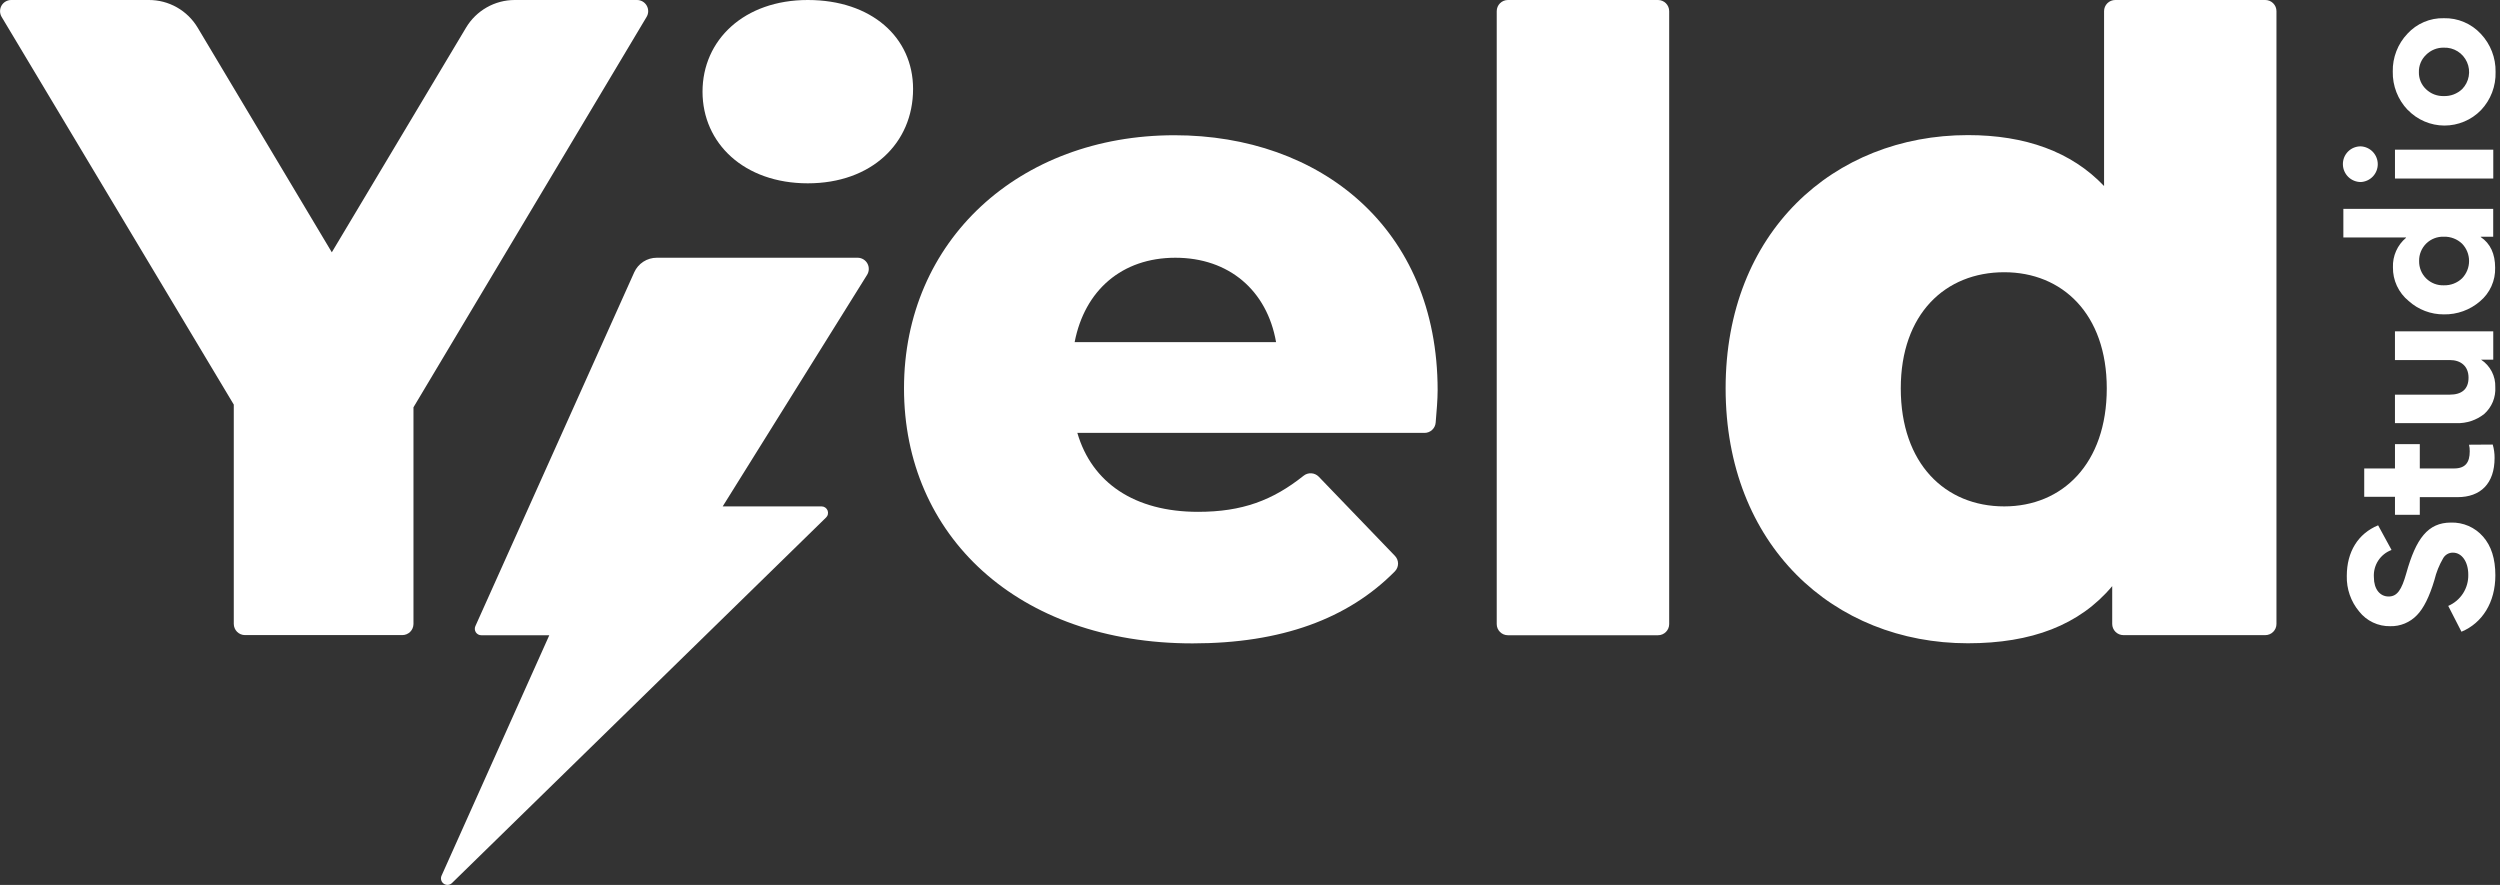
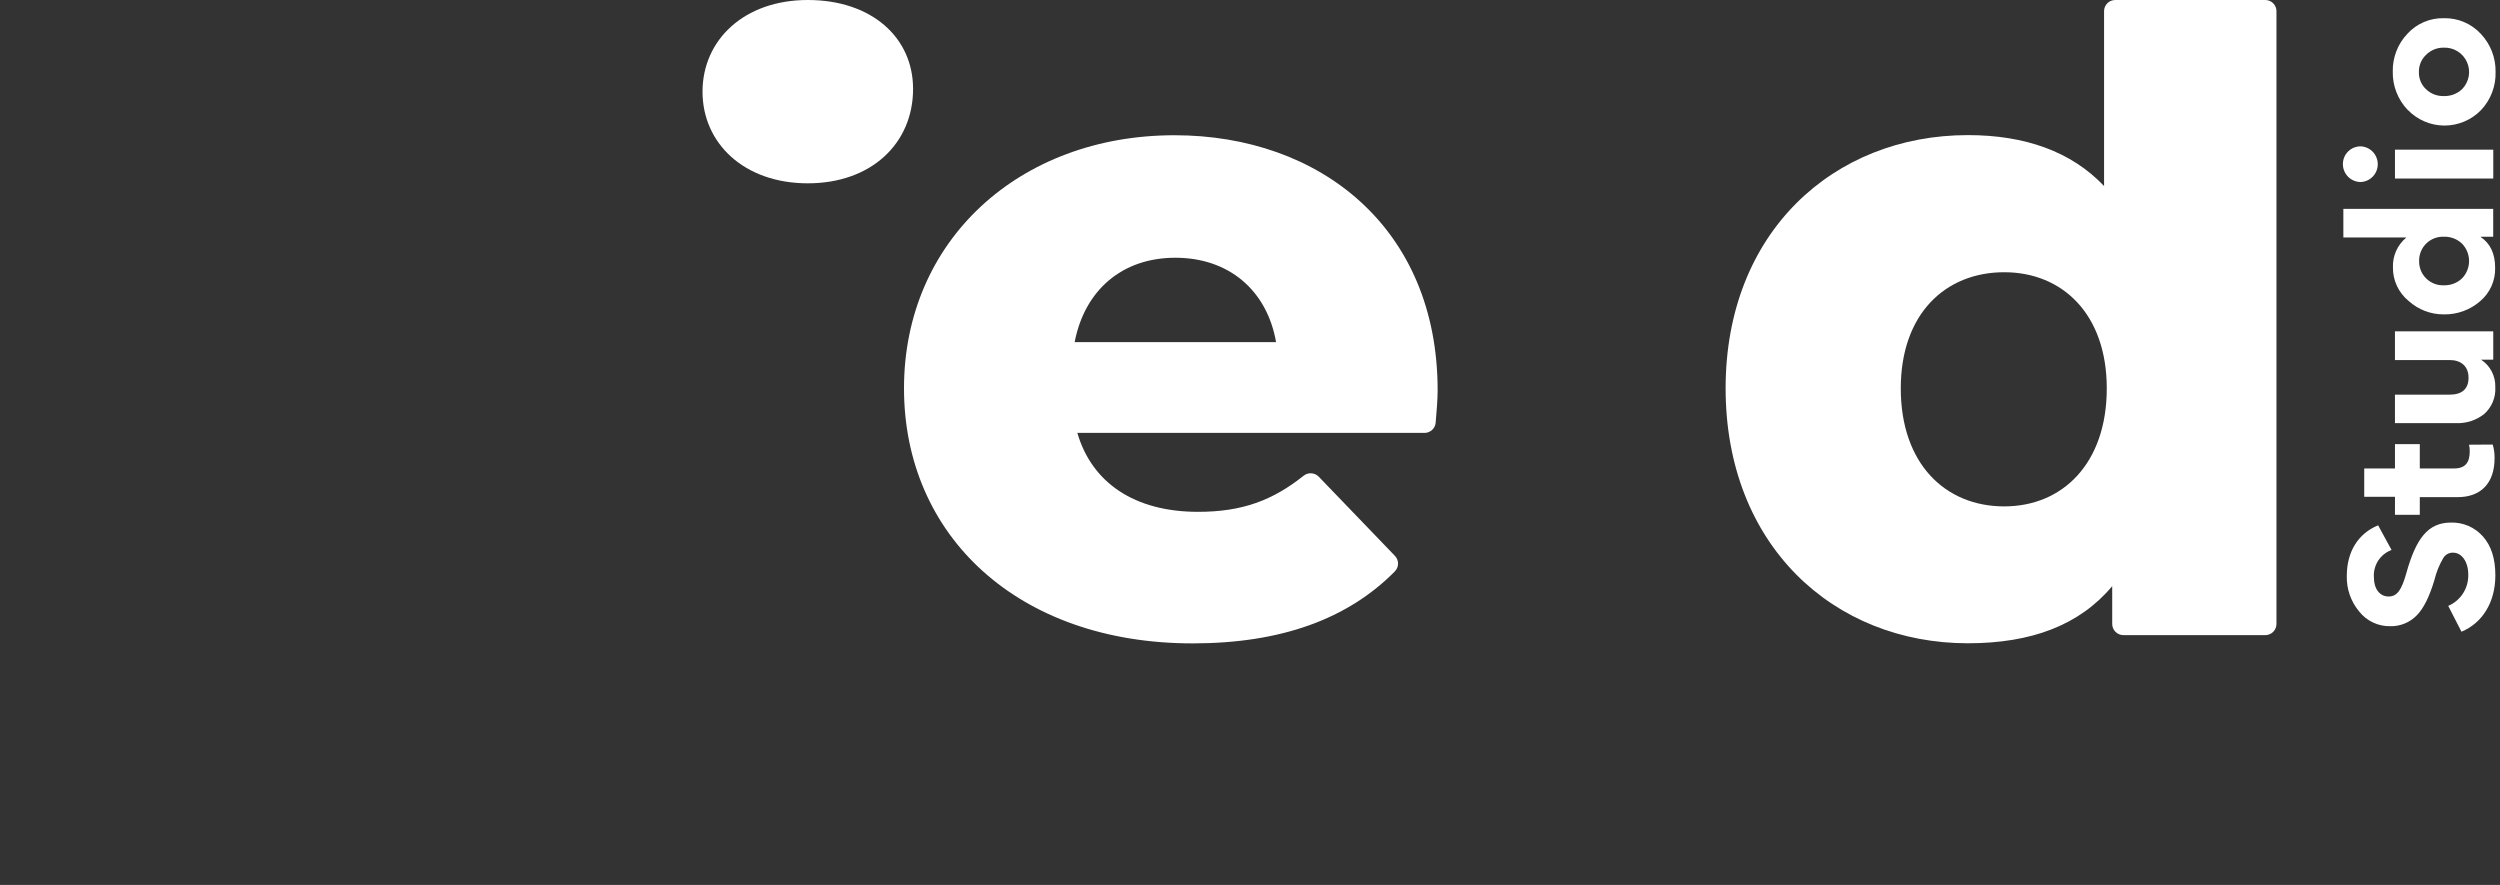
<svg xmlns="http://www.w3.org/2000/svg" width="113" height="40" viewBox="0 0 113 40" fill="none">
  <rect x="0" y="0" width="113" height="40" fill="#333333" stroke="none" />
  <g clip-path="url(#clip0_205_2838)">
-     <path d="M18.689 28.209V18.41L29.227 0.763C29.273 0.686 29.297 0.599 29.298 0.51C29.299 0.421 29.276 0.333 29.232 0.255C29.188 0.178 29.124 0.113 29.047 0.068C28.97 0.024 28.883 -6.56717e-05 28.793 8.4808e-06H23.26C22.817 0.001 22.383 0.116 21.999 0.335C21.614 0.554 21.293 0.868 21.066 1.248L14.998 11.404L8.933 1.248C8.705 0.867 8.382 0.551 7.995 0.332C7.609 0.113 7.172 -0.001 6.727 8.4808e-06H0.505C0.416 0 0.329 0.024 0.252 0.069C0.175 0.114 0.111 0.178 0.067 0.256C0.024 0.333 0.001 0.421 0.002 0.51C0.003 0.599 0.028 0.686 0.073 0.763L10.567 18.288V28.201C10.568 28.335 10.621 28.463 10.715 28.558C10.81 28.652 10.938 28.706 11.072 28.706H18.184C18.317 28.706 18.444 28.654 18.539 28.561C18.633 28.468 18.687 28.341 18.689 28.209Z" fill="white" />
    <path d="M53.087 6.113C46.071 6.113 40.861 10.869 40.861 17.555C40.861 24.201 45.995 29.081 53.906 29.081C57.917 29.081 60.932 27.971 63.051 25.823C63.141 25.729 63.192 25.604 63.192 25.474C63.192 25.344 63.141 25.219 63.051 25.125L59.605 21.544C59.515 21.453 59.395 21.399 59.268 21.393C59.141 21.386 59.016 21.426 58.918 21.507C57.528 22.613 56.153 23.135 54.152 23.135C51.281 23.135 49.353 21.822 48.696 19.567H64.389C64.516 19.567 64.638 19.519 64.731 19.433C64.825 19.347 64.882 19.229 64.892 19.103C64.933 18.604 64.981 18.074 64.981 17.639C64.981 10.296 59.656 6.113 53.087 6.113ZM48.574 15.463C49.026 13.126 50.707 11.65 53.127 11.65C55.547 11.65 57.27 13.126 57.678 15.463H48.574Z" fill="white" />
-     <path d="M74.942 0H68.157C67.878 0 67.652 0.226 67.652 0.505V28.209C67.652 28.487 67.878 28.713 68.157 28.713H74.942C75.221 28.713 75.447 28.487 75.447 28.209V0.505C75.447 0.226 75.221 0 74.942 0Z" fill="white" />
-     <path d="M28.667 12.308L21.487 28.301C21.467 28.345 21.458 28.394 21.462 28.443C21.466 28.492 21.482 28.539 21.508 28.58C21.535 28.621 21.571 28.655 21.614 28.678C21.657 28.701 21.706 28.713 21.754 28.713H24.828L19.956 39.586C19.929 39.648 19.924 39.718 19.943 39.783C19.961 39.848 20.002 39.905 20.058 39.944C20.113 39.983 20.18 40.001 20.248 39.996C20.316 39.99 20.38 39.962 20.428 39.915L37.34 23.39C37.381 23.349 37.41 23.297 37.421 23.24C37.433 23.183 37.428 23.124 37.406 23.07C37.383 23.017 37.346 22.971 37.297 22.938C37.249 22.906 37.192 22.889 37.134 22.889H32.666L39.193 12.422C39.24 12.346 39.267 12.258 39.269 12.168C39.272 12.079 39.25 11.99 39.207 11.911C39.164 11.832 39.1 11.767 39.023 11.721C38.946 11.675 38.858 11.65 38.768 11.65H29.685C29.47 11.65 29.259 11.712 29.079 11.829C28.898 11.946 28.755 12.112 28.667 12.308Z" fill="white" />
    <path d="M95.104 0.505V8.409C93.627 6.851 91.535 6.107 88.95 6.107C82.88 6.107 77.998 10.496 77.998 17.55C77.998 24.647 82.88 29.076 88.95 29.076C91.822 29.076 93.996 28.256 95.472 26.493V28.203C95.472 28.337 95.526 28.465 95.62 28.559C95.715 28.654 95.843 28.707 95.976 28.708H102.392C102.458 28.708 102.524 28.695 102.585 28.669C102.646 28.644 102.702 28.607 102.748 28.56C102.795 28.513 102.832 28.457 102.858 28.396C102.883 28.335 102.896 28.27 102.896 28.203V0.505C102.896 0.438 102.883 0.373 102.858 0.311C102.832 0.25 102.795 0.195 102.748 0.148C102.702 0.101 102.646 0.064 102.585 0.038C102.524 0.013 102.458 0 102.392 0L95.608 0C95.542 0 95.476 0.013 95.415 0.038C95.354 0.064 95.298 0.101 95.251 0.148C95.205 0.195 95.168 0.25 95.142 0.311C95.117 0.373 95.104 0.438 95.104 0.505ZM90.591 22.889C87.925 22.889 85.915 20.961 85.915 17.555C85.915 14.192 87.925 12.305 90.591 12.305C93.217 12.305 95.226 14.192 95.226 17.555C95.226 20.961 93.217 22.889 90.591 22.889Z" fill="white" />
    <path d="M36.512 0C33.634 0 31.754 1.806 31.754 4.144C31.754 6.483 33.641 8.286 36.512 8.286C39.384 8.286 41.271 6.481 41.271 4.02C41.271 1.682 39.384 0 36.512 0Z" fill="white" />
    <path d="M110.782 23.62C111.055 23.612 111.327 23.664 111.578 23.773C111.829 23.883 112.052 24.046 112.232 24.252C112.607 24.675 112.79 25.257 112.79 26.006C112.79 27.23 112.2 28.161 111.258 28.554L110.66 27.387C110.935 27.269 111.169 27.071 111.331 26.818C111.492 26.566 111.574 26.27 111.566 25.971C111.566 25.395 111.276 24.98 110.876 24.98C110.785 24.977 110.695 25 110.616 25.046C110.537 25.092 110.472 25.158 110.428 25.238C110.251 25.542 110.119 25.87 110.037 26.212C109.812 26.969 109.545 27.502 109.246 27.805C109.09 27.968 108.903 28.096 108.695 28.182C108.487 28.268 108.263 28.31 108.038 28.304C107.768 28.309 107.501 28.252 107.257 28.136C107.013 28.021 106.8 27.85 106.633 27.638C106.258 27.189 106.06 26.618 106.075 26.033C106.075 24.942 106.583 24.119 107.491 23.744L108.098 24.859C107.849 24.951 107.636 25.122 107.492 25.345C107.348 25.569 107.281 25.833 107.3 26.098C107.3 26.629 107.574 26.962 107.966 26.962C108.357 26.962 108.555 26.654 108.764 25.914C109.201 24.344 109.741 23.62 110.782 23.62Z" fill="white" />
    <path d="M112.671 20.094C112.729 20.291 112.757 20.495 112.755 20.701C112.755 21.857 112.123 22.471 111.082 22.471H109.375V23.27H108.253V22.455H106.863V21.174H108.253V20.074H109.375V21.174H110.924C111.432 21.174 111.632 20.908 111.632 20.4C111.635 20.299 111.624 20.198 111.599 20.101L112.671 20.094Z" fill="white" />
    <path d="M108.252 17.838H110.73C111.261 17.838 111.578 17.598 111.578 17.072C111.578 16.546 111.224 16.274 110.73 16.274H108.252V14.976H112.695V16.258H112.146C112.35 16.392 112.516 16.577 112.628 16.794C112.741 17.011 112.795 17.253 112.787 17.497C112.801 17.724 112.763 17.951 112.677 18.161C112.59 18.371 112.457 18.559 112.288 18.711C111.933 18.992 111.492 19.139 111.04 19.127H108.252V17.838Z" fill="white" />
    <path d="M112.13 10.699V10.715C112.564 11.007 112.78 11.473 112.78 12.098C112.789 12.387 112.732 12.674 112.613 12.938C112.495 13.201 112.318 13.435 112.096 13.62C111.643 14.011 111.061 14.221 110.462 14.21C109.874 14.214 109.305 13.997 108.869 13.602C108.644 13.419 108.463 13.186 108.34 12.922C108.218 12.659 108.156 12.371 108.161 12.08C108.152 11.828 108.2 11.577 108.303 11.346C108.405 11.115 108.559 10.911 108.752 10.749V10.733H105.92V9.442H112.693V10.699H112.13ZM109.344 11.797C109.341 11.944 109.368 12.089 109.423 12.226C109.478 12.362 109.561 12.485 109.666 12.588C109.771 12.691 109.895 12.771 110.032 12.824C110.169 12.877 110.316 12.902 110.462 12.896C110.614 12.9 110.765 12.875 110.907 12.82C111.048 12.766 111.178 12.684 111.287 12.579C111.489 12.369 111.602 12.089 111.602 11.798C111.602 11.506 111.489 11.226 111.287 11.016C111.178 10.911 111.048 10.829 110.907 10.775C110.765 10.72 110.614 10.695 110.462 10.699C110.316 10.694 110.169 10.718 110.033 10.771C109.896 10.824 109.771 10.904 109.666 11.007C109.562 11.11 109.479 11.233 109.424 11.369C109.368 11.504 109.341 11.65 109.344 11.797Z" fill="white" />
    <path d="M106.706 6.615C106.913 6.625 107.109 6.714 107.252 6.864C107.395 7.015 107.475 7.214 107.475 7.422C107.475 7.629 107.395 7.829 107.252 7.979C107.109 8.129 106.913 8.218 106.706 8.228C106.495 8.227 106.292 8.144 106.141 7.996C105.99 7.847 105.903 7.646 105.899 7.435C105.896 7.328 105.915 7.221 105.954 7.121C105.993 7.021 106.053 6.93 106.128 6.853C106.203 6.777 106.293 6.716 106.393 6.675C106.492 6.635 106.599 6.614 106.706 6.615ZM112.696 8.07H108.253V6.764H112.696V8.07Z" fill="white" />
    <path d="M108.826 4.967C108.382 4.501 108.14 3.879 108.153 3.236C108.14 2.599 108.379 1.983 108.818 1.522C109.026 1.295 109.281 1.115 109.564 0.995C109.847 0.874 110.153 0.815 110.461 0.823C110.774 0.815 111.086 0.874 111.374 0.997C111.662 1.119 111.922 1.301 112.134 1.531C112.573 1.996 112.812 2.614 112.8 3.253C112.809 3.57 112.755 3.884 112.643 4.18C112.53 4.476 112.36 4.746 112.143 4.976C111.928 5.198 111.67 5.374 111.385 5.494C111.1 5.614 110.794 5.676 110.485 5.675C110.176 5.674 109.87 5.611 109.586 5.489C109.302 5.368 109.045 5.19 108.831 4.967H108.826ZM111.29 4.027C111.444 3.869 111.547 3.669 111.586 3.452C111.625 3.235 111.599 3.012 111.509 2.81C111.42 2.609 111.273 2.438 111.086 2.321C110.899 2.204 110.682 2.146 110.461 2.154C110.312 2.151 110.164 2.178 110.026 2.234C109.888 2.29 109.763 2.373 109.658 2.478C109.552 2.579 109.469 2.7 109.413 2.835C109.357 2.97 109.33 3.115 109.334 3.261C109.33 3.405 109.358 3.548 109.413 3.682C109.469 3.815 109.552 3.935 109.658 4.034C109.764 4.136 109.89 4.216 110.028 4.269C110.166 4.322 110.314 4.347 110.461 4.342C110.613 4.347 110.765 4.322 110.907 4.268C111.049 4.213 111.179 4.132 111.29 4.027Z" fill="white" />
  </g>
  <defs>
    <clipPath id="clip0_205_2838">
      <rect width="112.795" height="40" fill="white" />
    </clipPath>
  </defs>
</svg>